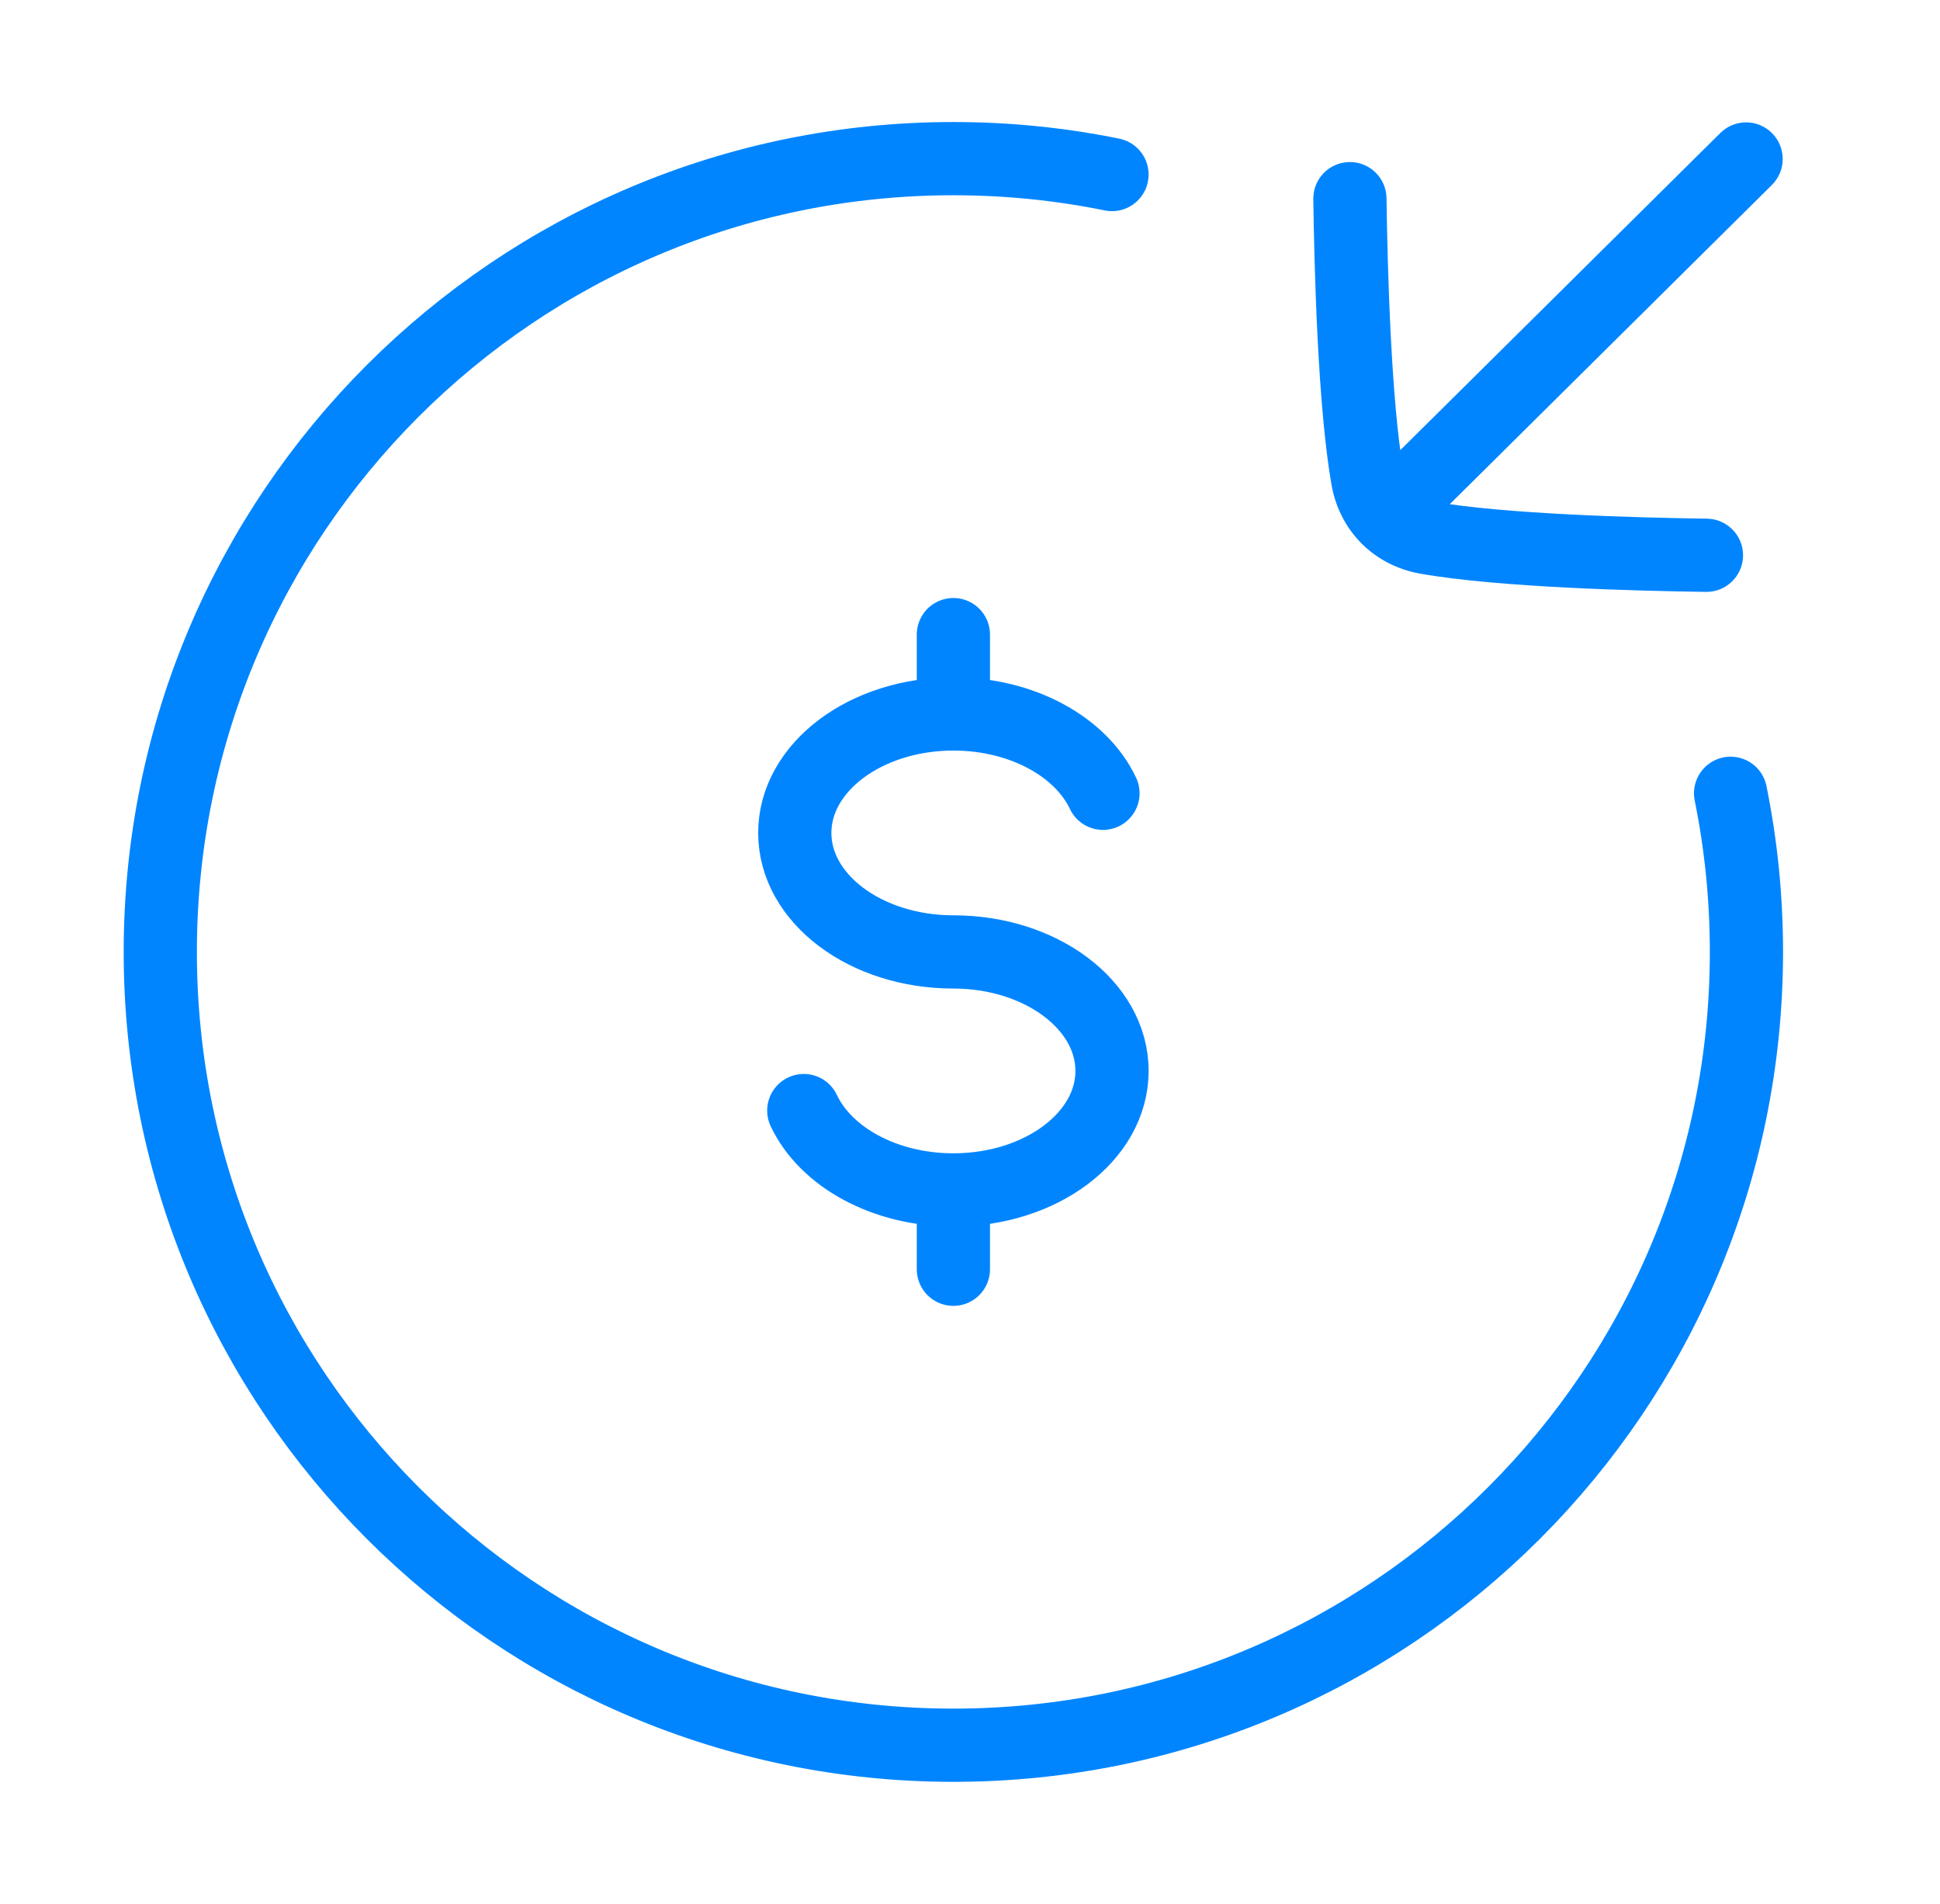
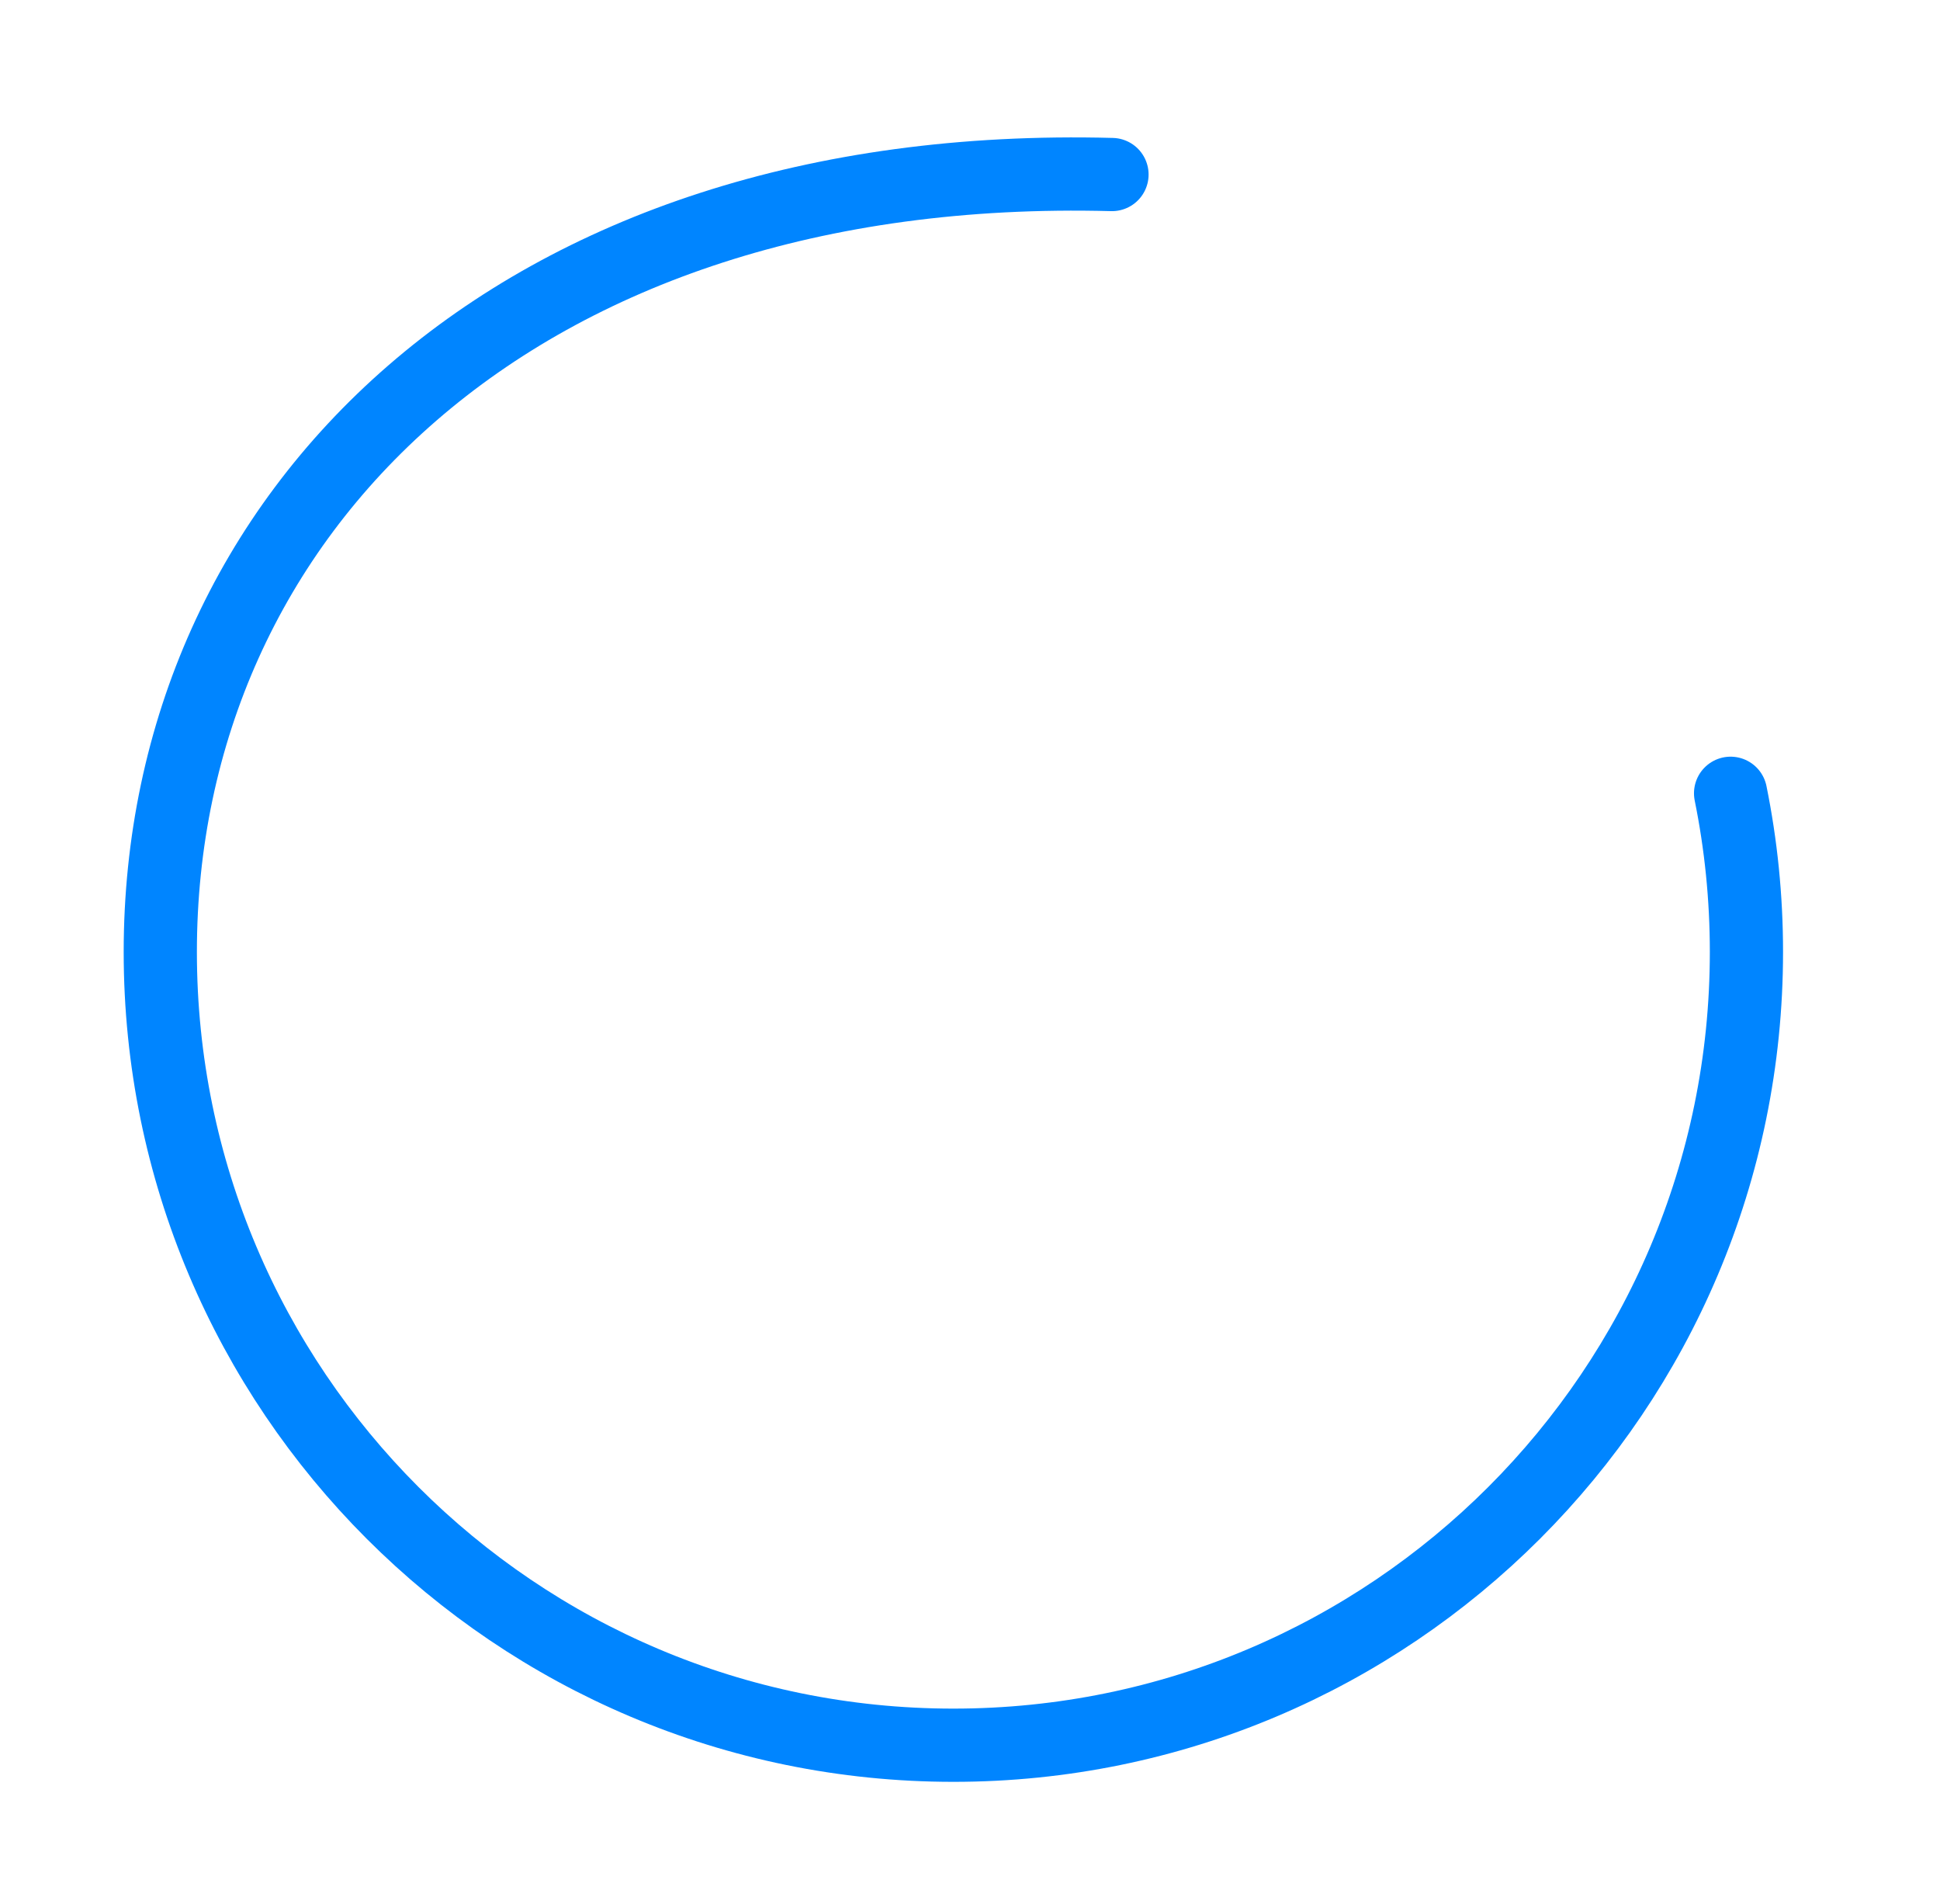
<svg xmlns="http://www.w3.org/2000/svg" width="53" height="52" viewBox="0 0 53 52" fill="none">
-   <path d="M30.379 4.767C28.979 4.482 27.53 4.333 26.046 4.333C14.079 4.333 4.379 14.034 4.379 26C4.379 37.966 14.079 47.667 26.046 47.667C38.012 47.667 47.712 37.966 47.712 26C47.712 24.516 47.563 23.067 47.279 21.667" stroke="#0085FF" stroke-width="2" stroke-linecap="round" />
-   <path d="M48.407 5.052C48.799 4.664 48.802 4.031 48.413 3.638C48.024 3.246 47.391 3.243 46.999 3.632L48.407 5.052ZM38.975 14.684L39.149 13.699L38.975 14.684ZM37.362 13.07L38.346 12.896L38.346 12.896L37.362 13.07ZM46.606 16.166C47.158 16.174 47.612 15.732 47.62 15.18C47.627 14.628 47.186 14.174 46.633 14.166L46.606 16.166ZM37.879 5.412C37.871 4.859 37.417 4.418 36.865 4.426C36.313 4.433 35.871 4.887 35.879 5.439L37.879 5.412ZM37.862 14.092L38.566 14.803L48.407 5.052L47.703 4.342L46.999 3.632L37.158 13.382L37.862 14.092ZM38.975 14.684L39.149 13.699C38.907 13.656 38.722 13.549 38.593 13.41L37.862 14.092L37.131 14.775C37.568 15.243 38.149 15.553 38.8 15.668L38.975 14.684ZM37.862 14.092L38.593 13.41C38.476 13.284 38.385 13.114 38.346 12.896L37.362 13.07L36.377 13.244C36.48 13.828 36.739 14.355 37.131 14.775L37.862 14.092ZM38.975 14.684L38.8 15.668C40.939 16.047 44.78 16.141 46.606 16.166L46.62 15.166L46.633 14.166C44.767 14.141 41.098 14.044 39.149 13.699L38.975 14.684ZM36.879 5.425L35.879 5.439C35.904 7.265 35.999 11.105 36.377 13.244L37.362 13.07L38.346 12.896C38.002 10.947 37.904 7.278 37.879 5.412L36.879 5.425Z" fill="#0085FF" />
-   <path d="M26.046 19.5C23.653 19.5 21.713 20.955 21.713 22.75C21.713 24.545 23.653 26 26.046 26C28.439 26 30.38 27.455 30.38 29.25C30.38 31.045 28.439 32.5 26.046 32.5M26.046 19.5C27.933 19.5 29.538 20.404 30.133 21.667M26.046 19.5V17.333M26.046 32.5C24.16 32.5 22.554 31.596 21.959 30.333M26.046 32.5V34.667" stroke="#0085FF" stroke-width="2" stroke-linecap="round" />
+   <path d="M30.379 4.767C14.079 4.333 4.379 14.034 4.379 26C4.379 37.966 14.079 47.667 26.046 47.667C38.012 47.667 47.712 37.966 47.712 26C47.712 24.516 47.563 23.067 47.279 21.667" stroke="#0085FF" stroke-width="2" stroke-linecap="round" />
</svg>